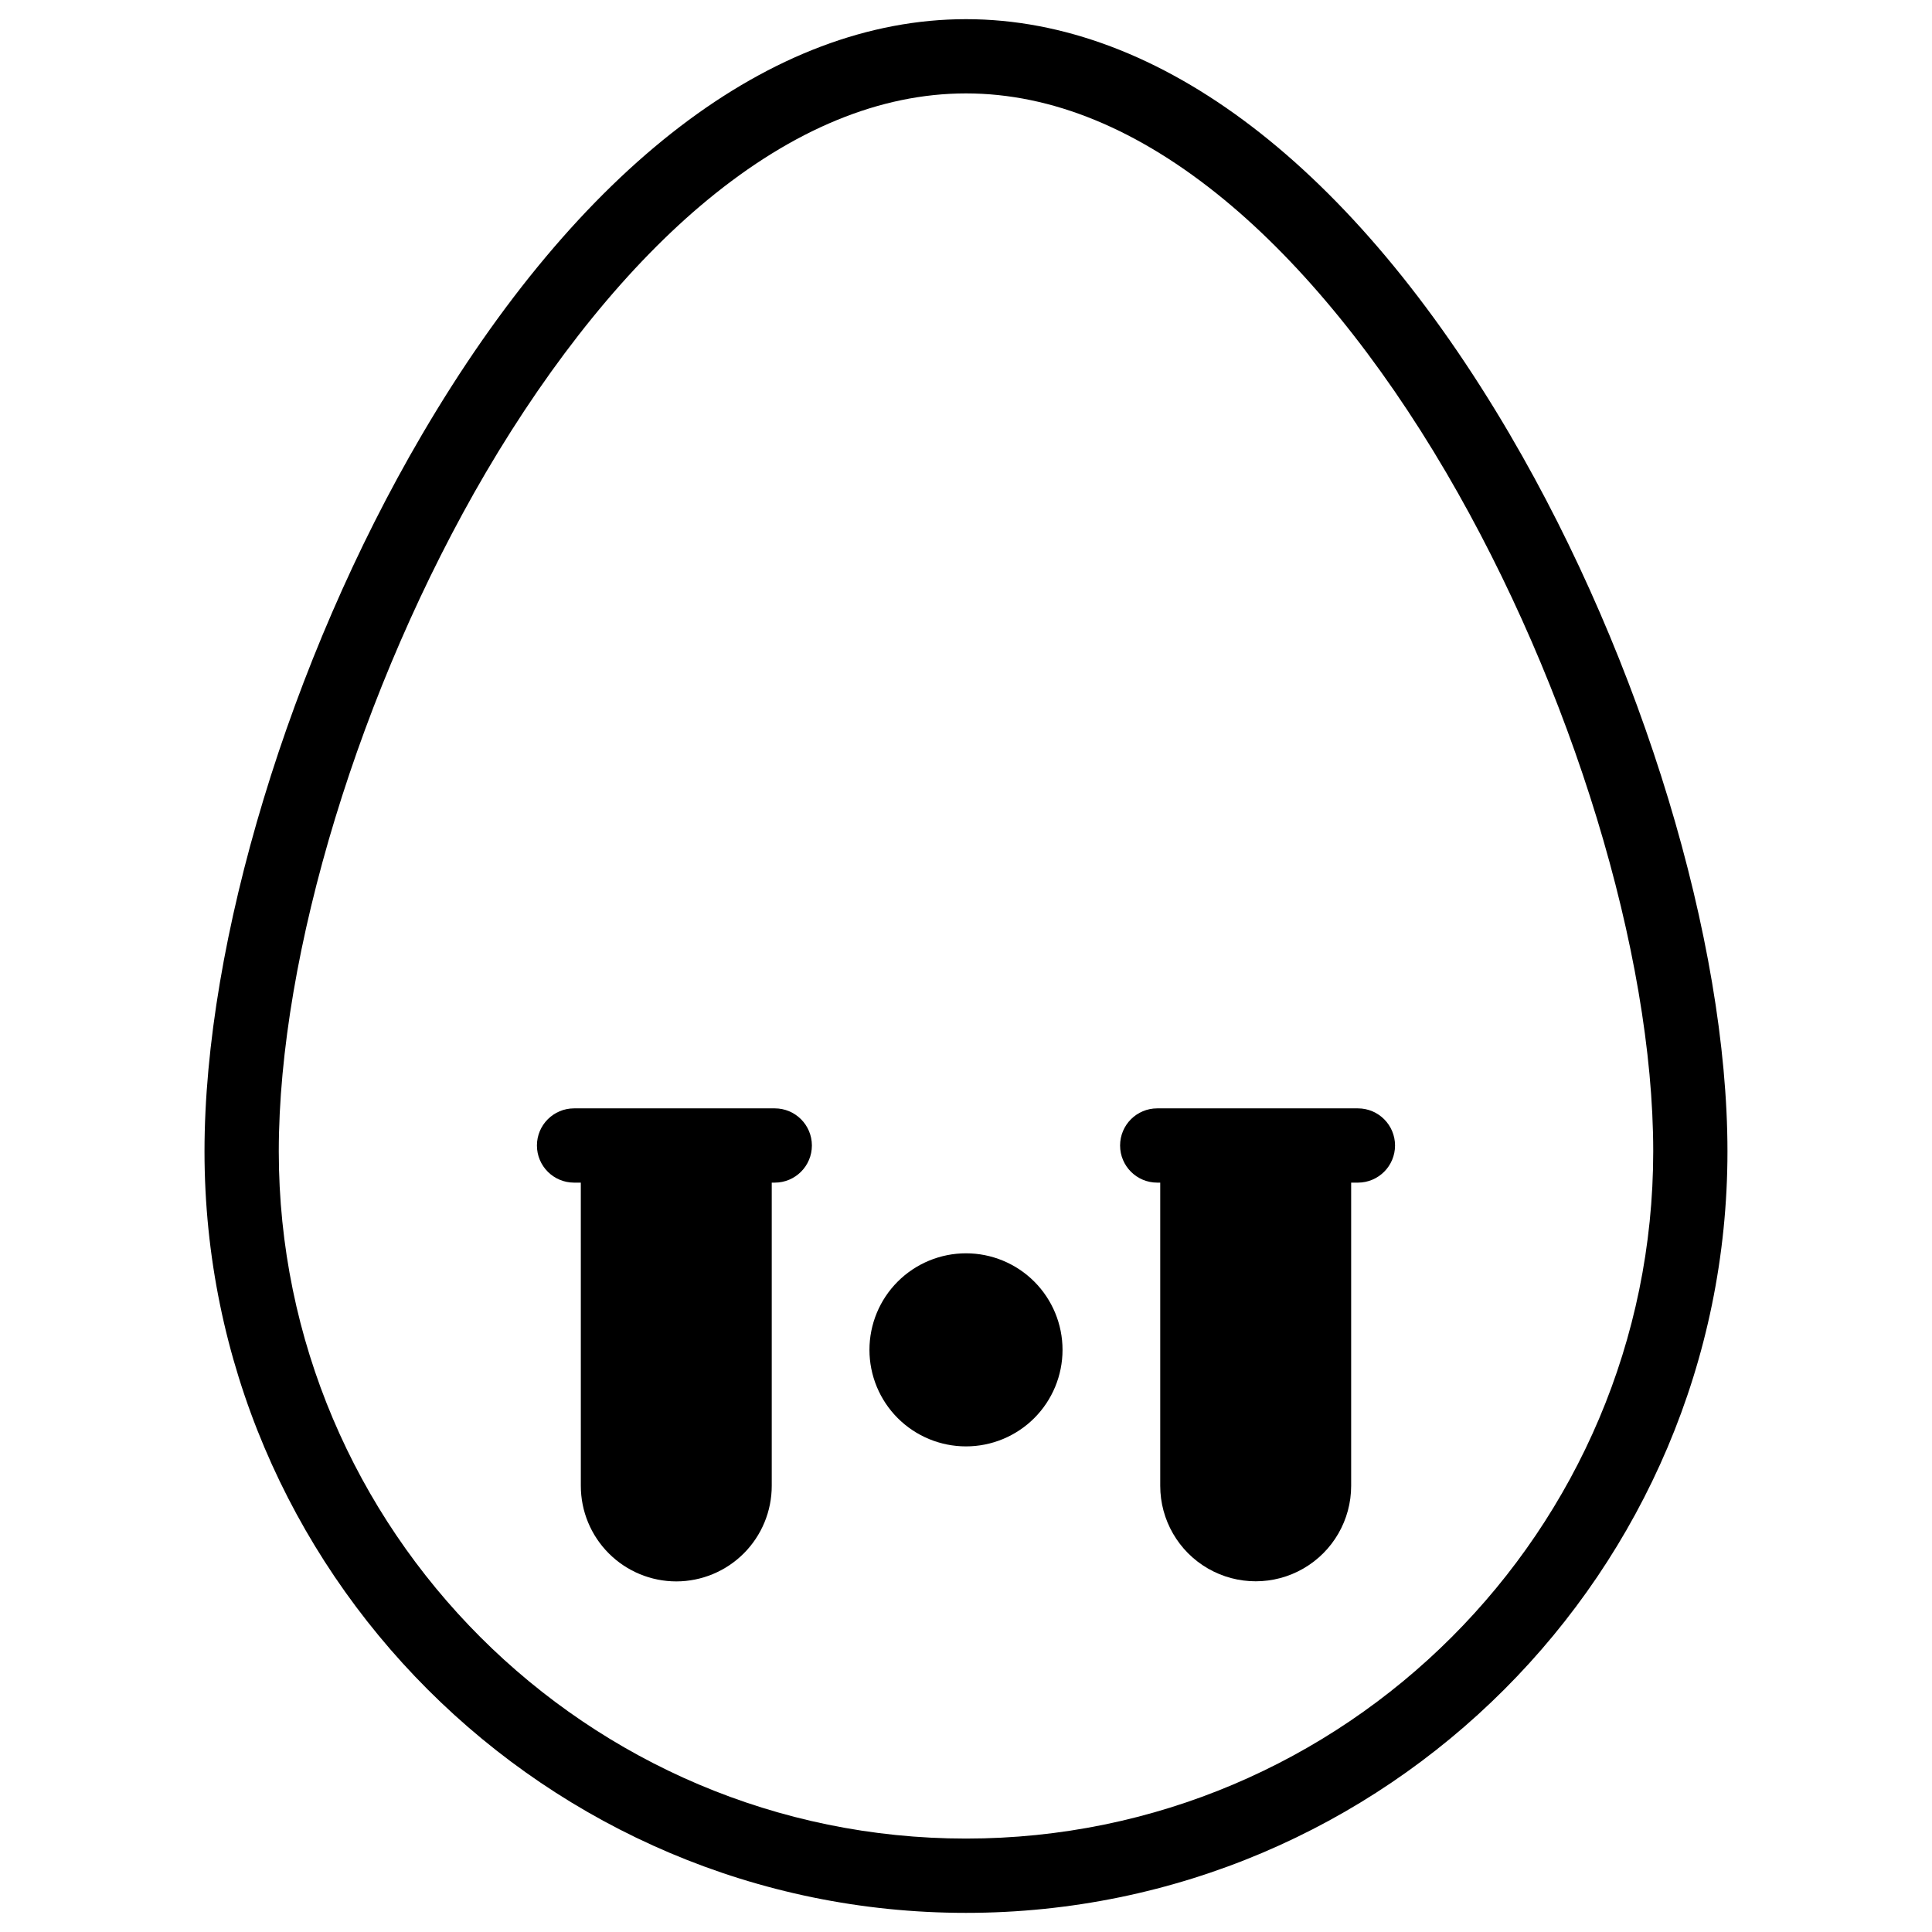
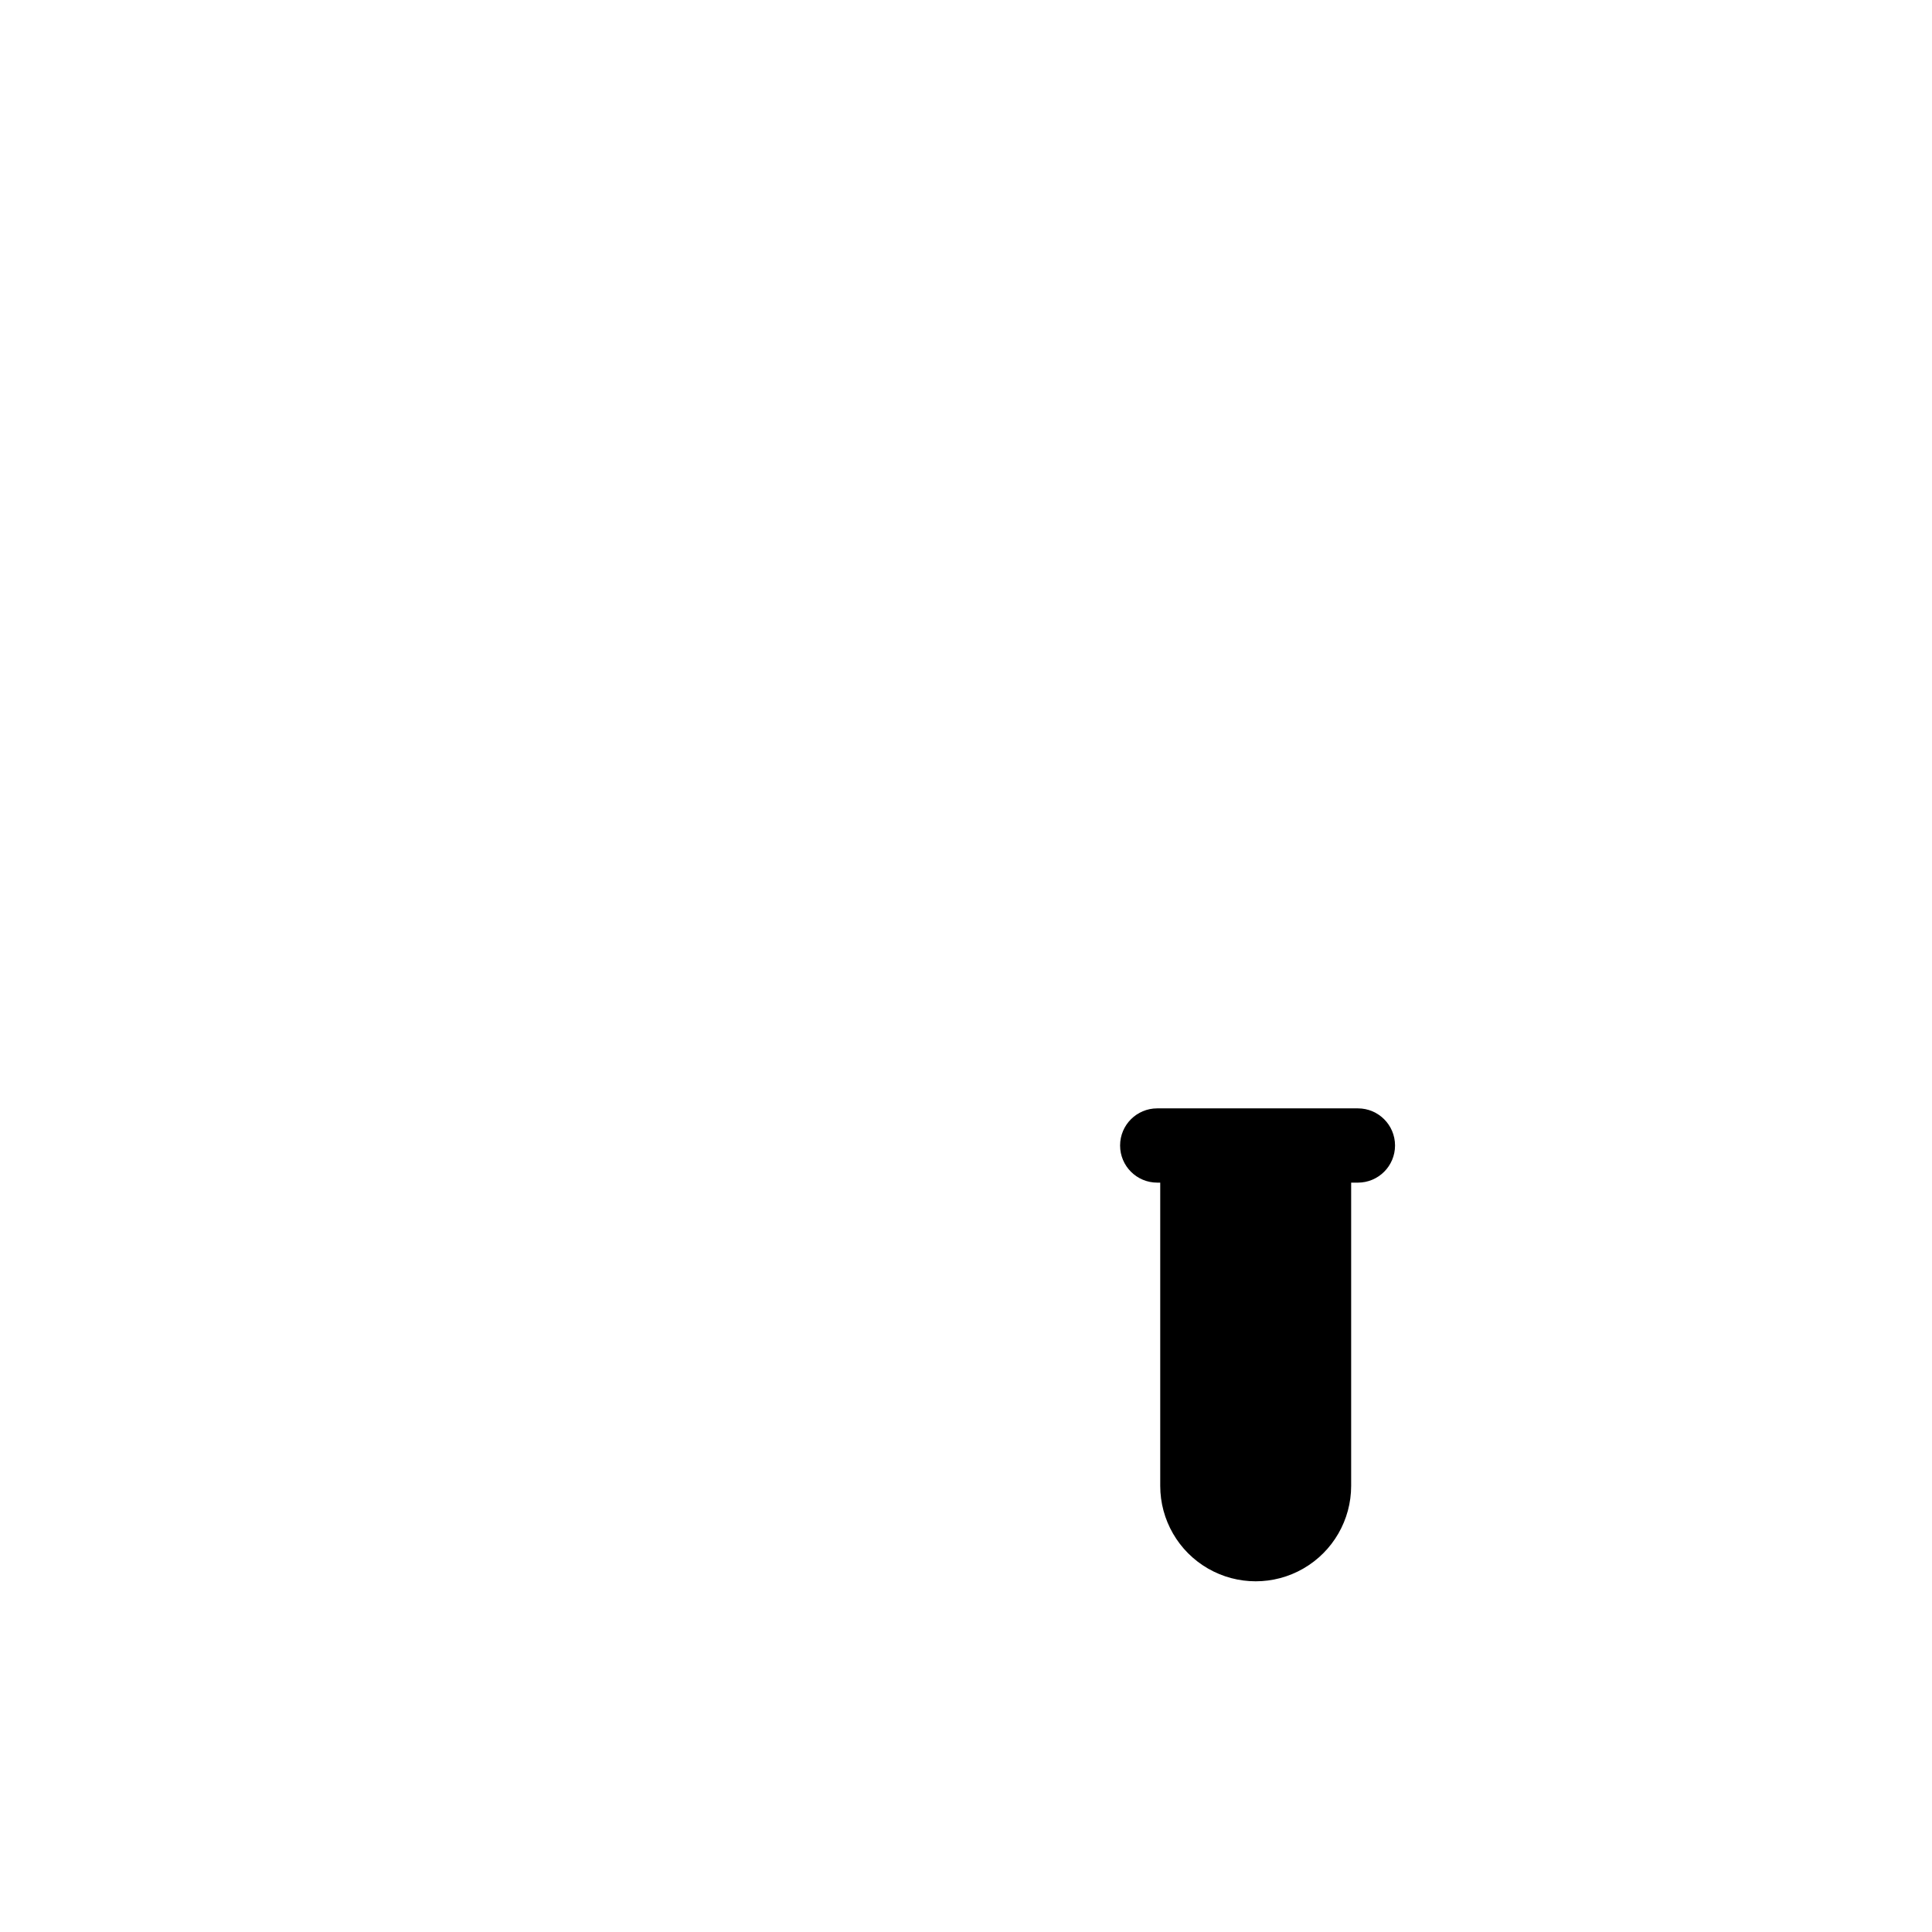
<svg xmlns="http://www.w3.org/2000/svg" fill="#000000" width="800px" height="800px" version="1.1" viewBox="144 144 512 512">
  <g>
-     <path d="m544.22 259.29c-41.633-71.062-92.848-110.21-144.22-110.21s-102.59 39.145-144.23 110.21c-34.98 59.699-57.574 134.22-57.574 189.84 0 111.27 90.527 201.8 201.8 201.8 111.27 0 201.8-90.527 201.8-201.8-0.004-55.613-22.594-130.13-57.578-189.83zm-144.22 371.95c-100.37 0-182.12-81.672-182.12-182.12 0-52.367 21.539-123 54.867-179.89 17.711-30.16 38.004-55.164 58.785-72.285 22.703-18.707 45.738-28.191 68.469-28.191s45.766 9.484 68.469 28.191c20.781 17.121 41.113 42.125 58.785 72.285 33.328 56.906 54.867 127.52 54.867 179.89-0.004 100.45-81.707 182.12-182.12 182.12z" />
-     <path d="m400 476.14c-6.785 0-13.293 2.695-18.094 7.492-4.797 4.801-7.492 11.305-7.492 18.094 0 6.785 2.695 13.289 7.492 18.09 4.801 4.797 11.309 7.492 18.094 7.492s13.293-2.695 18.09-7.492c4.797-4.801 7.492-11.305 7.492-18.09 0-6.789-2.695-13.293-7.492-18.094-4.797-4.797-11.305-7.492-18.09-7.492z" />
-     <path d="m349.32 437.73h-53.188c-5.434 0-9.84 4.402-9.84 9.84 0 5.434 4.406 9.84 9.84 9.84h1.789l0.004 80.352c0 6.719 2.664 13.156 7.414 17.906 4.746 4.75 11.188 7.422 17.902 7.422 6.711-0.012 13.141-2.688 17.879-7.434 4.738-4.75 7.398-11.184 7.398-17.895v-80.352h0.801c5.434 0 9.84-4.406 9.84-9.84 0-5.438-4.406-9.84-9.84-9.84z" />
    <path d="m503.86 437.73h-53.184c-5.438 0-9.84 4.402-9.84 9.84 0 5.434 4.402 9.84 9.84 9.84h0.797v80.352c0 9.039 4.82 17.391 12.648 21.91s17.473 4.519 25.297 0c7.828-4.519 12.652-12.871 12.652-21.91v-80.352h1.789c5.434 0 9.84-4.406 9.84-9.84 0-5.438-4.406-9.84-9.84-9.84z" />
  </g>
</svg>